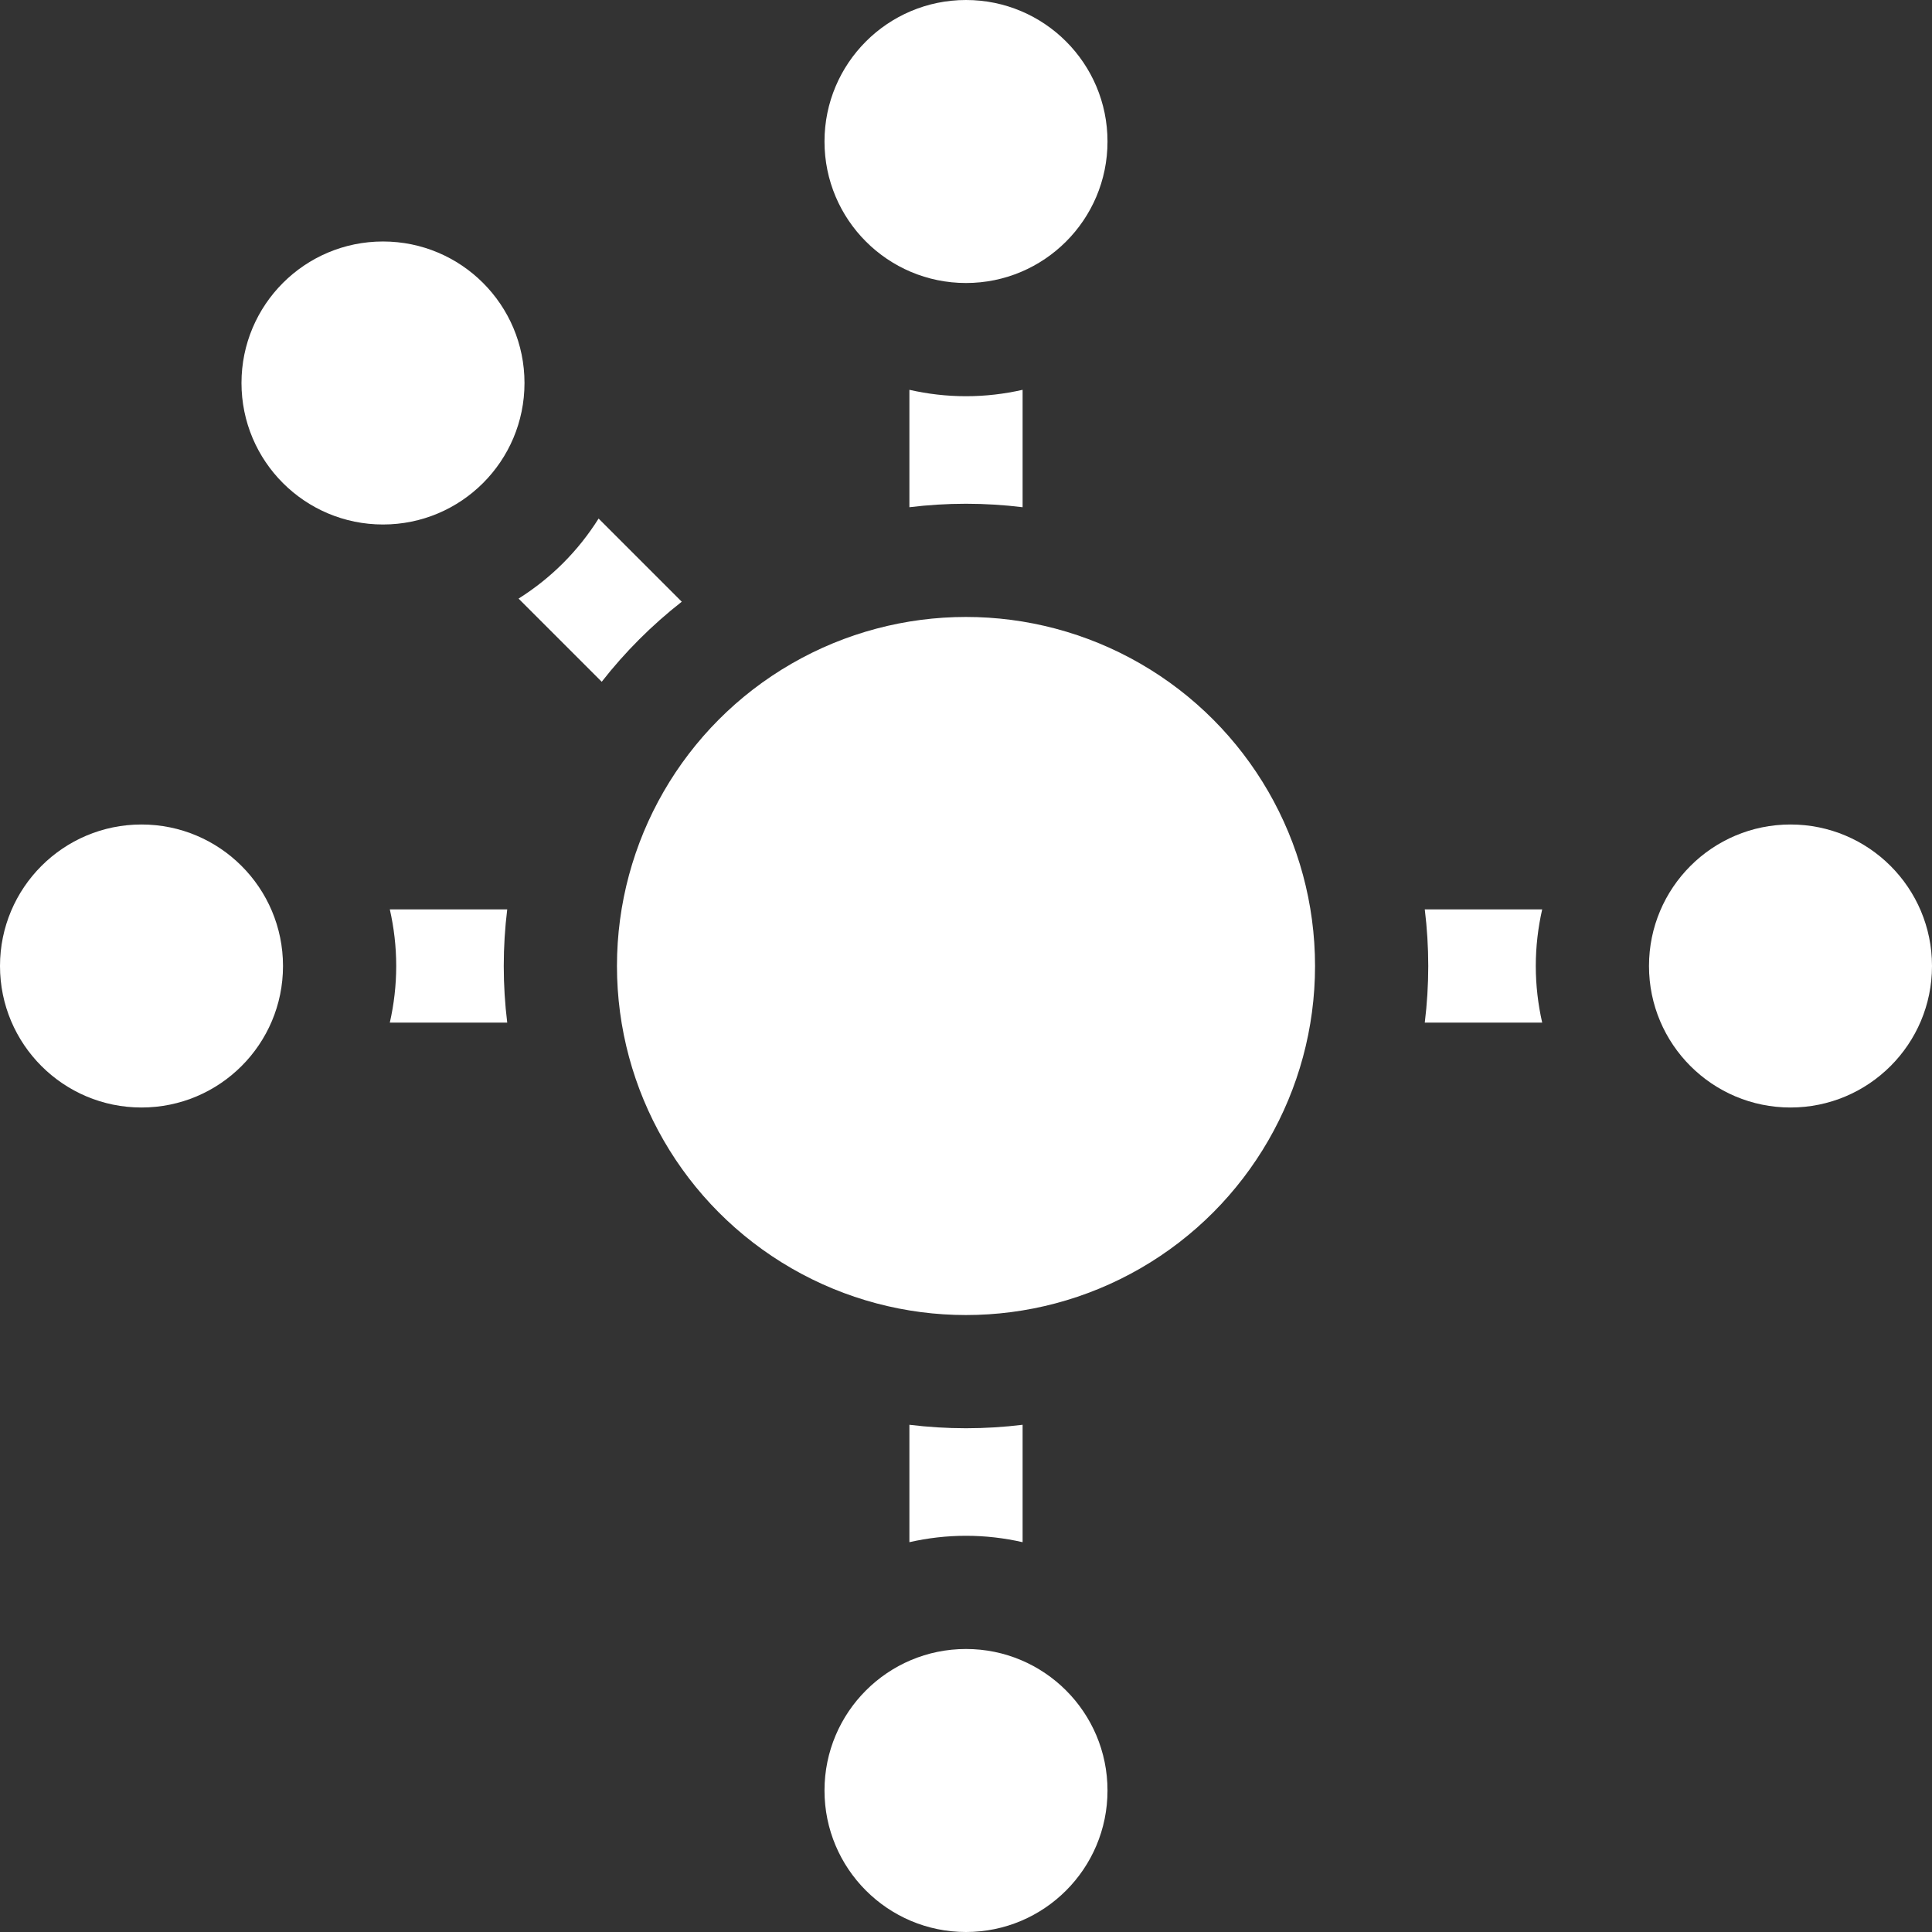
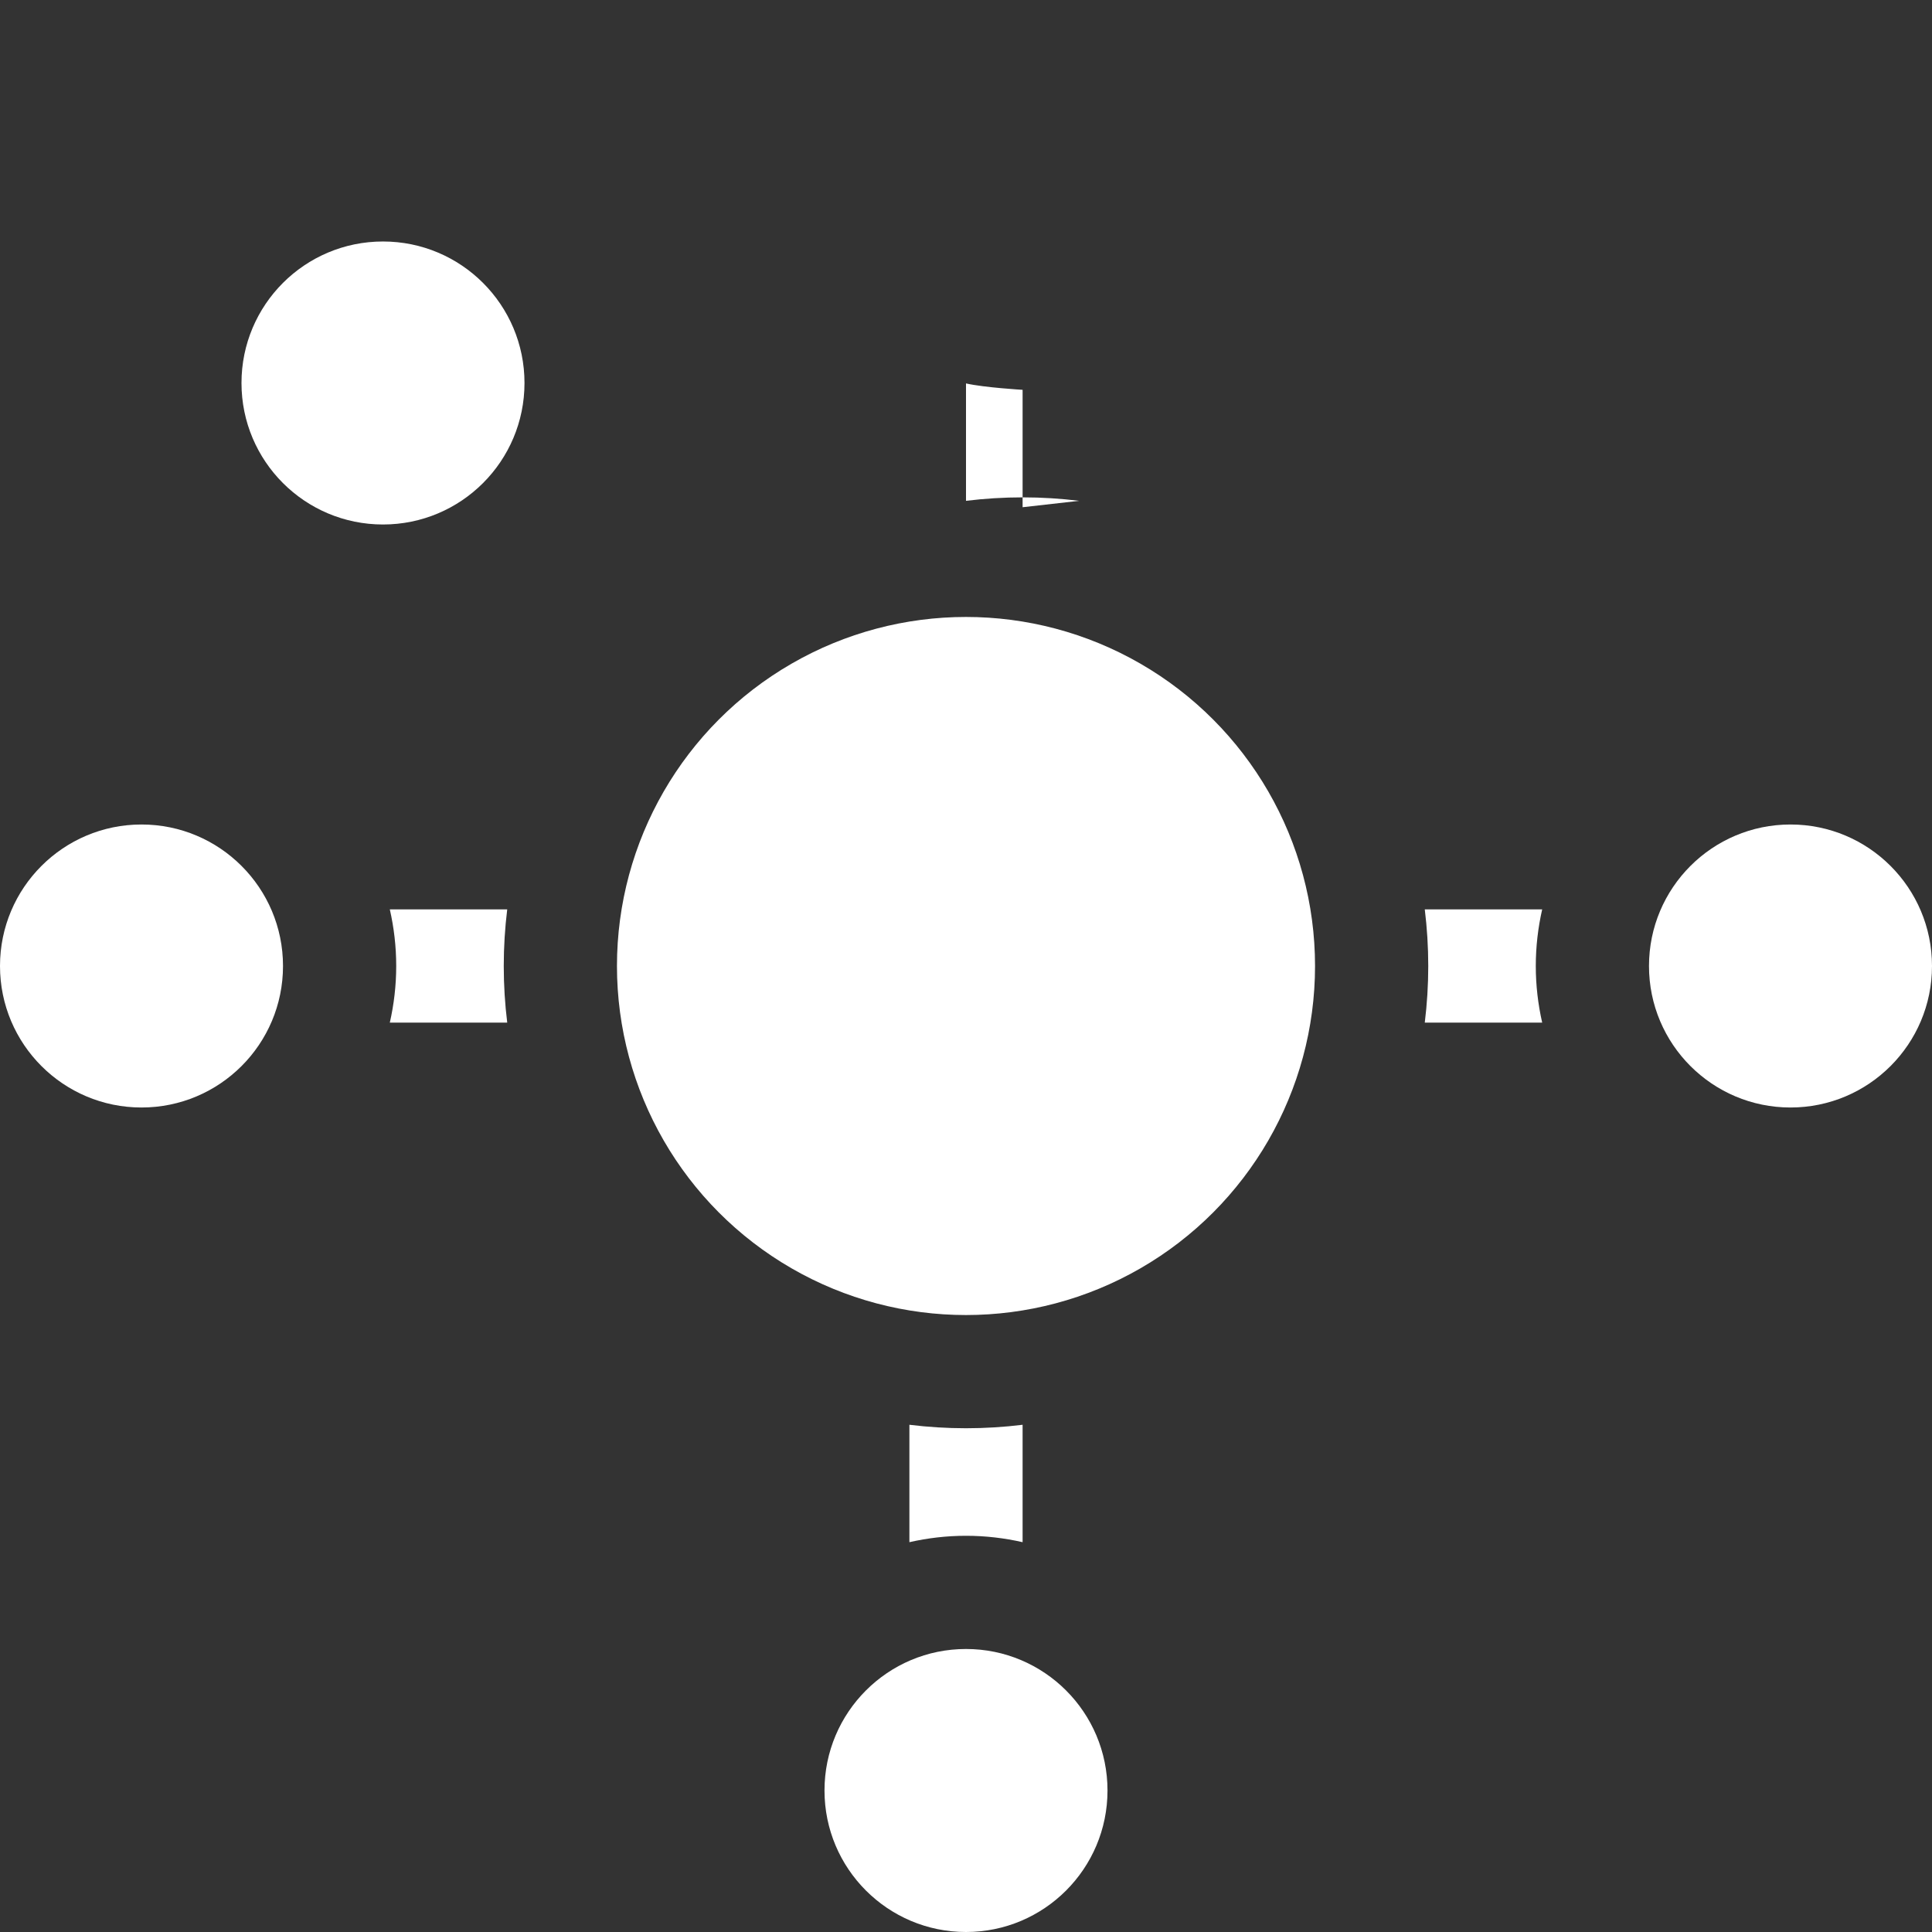
<svg xmlns="http://www.w3.org/2000/svg" version="1.1" width="512" height="512" x="0" y="0" viewBox="0 0 512 512" style="enable-background:new 0 0 512 512" xml:space="preserve" class="">
  <rect x="0" y="0" width="512" height="512" fill="#333333" stroke="none" />
  <g>
    <g>
-       <path d="m271 134.419v-31.113c-4.826 1.096-9.842 1.694-15 1.694s-10.174-.598-15-1.694v31.113c4.917-.603 9.922-.919 15-.919s10.083.316 15 .919z" fill="#ffffff" data-original="#000000" style="" class="" />
-       <path d="m180.675 159.462-22.039-22.039c-2.638 4.188-5.762 8.157-9.409 11.804s-7.616 6.771-11.804 9.409l22.039 22.039c6.181-7.904 13.309-15.032 21.213-21.213z" fill="#ffffff" data-original="#000000" style="" class="" />
+       <path d="m271 134.419v-31.113s-10.174-.598-15-1.694v31.113c4.917-.603 9.922-.919 15-.919s10.083.316 15 .919z" fill="#ffffff" data-original="#000000" style="" class="" />
      <path d="m134.419 241h-31.113c1.096 4.826 1.694 9.842 1.694 15s-.598 10.174-1.694 15h31.113c-.603-4.917-.919-9.922-.919-15s.316-10.083.919-15z" fill="#ffffff" data-original="#000000" style="" class="" />
      <path d="m241 377.581v31.113c4.826-1.096 9.842-1.694 15-1.694s10.174.598 15 1.694v-31.113c-4.917.603-9.922.919-15 .919s-10.083-.316-15-.919z" fill="#ffffff" data-original="#000000" style="" class="" />
      <path d="m408.694 241h-31.113c.603 4.917.919 9.922.919 15s-.316 10.083-.919 15h31.113c-1.096-4.826-1.694-9.842-1.694-15s.598-10.174 1.694-15z" fill="#ffffff" data-original="#000000" style="" class="" />
-       <circle cx="256" cy="37.5" r="37.5" fill="#ffffff" data-original="#000000" style="" class="" />
      <circle cx="101.497" cy="101.497" r="37.5" fill="#ffffff" data-original="#000000" style="" class="" />
      <circle cx="37.5" cy="256" r="37.5" fill="#ffffff" data-original="#000000" style="" class="" />
      <circle cx="256" cy="474.5" r="37.5" fill="#ffffff" data-original="#000000" style="" class="" />
      <circle cx="474.5" cy="256" r="37.5" fill="#ffffff" data-original="#000000" style="" class="" />
      <circle cx="256" cy="256" r="92.5" fill="#ffffff" data-original="#000000" style="" class="" />
    </g>
  </g>
</svg>